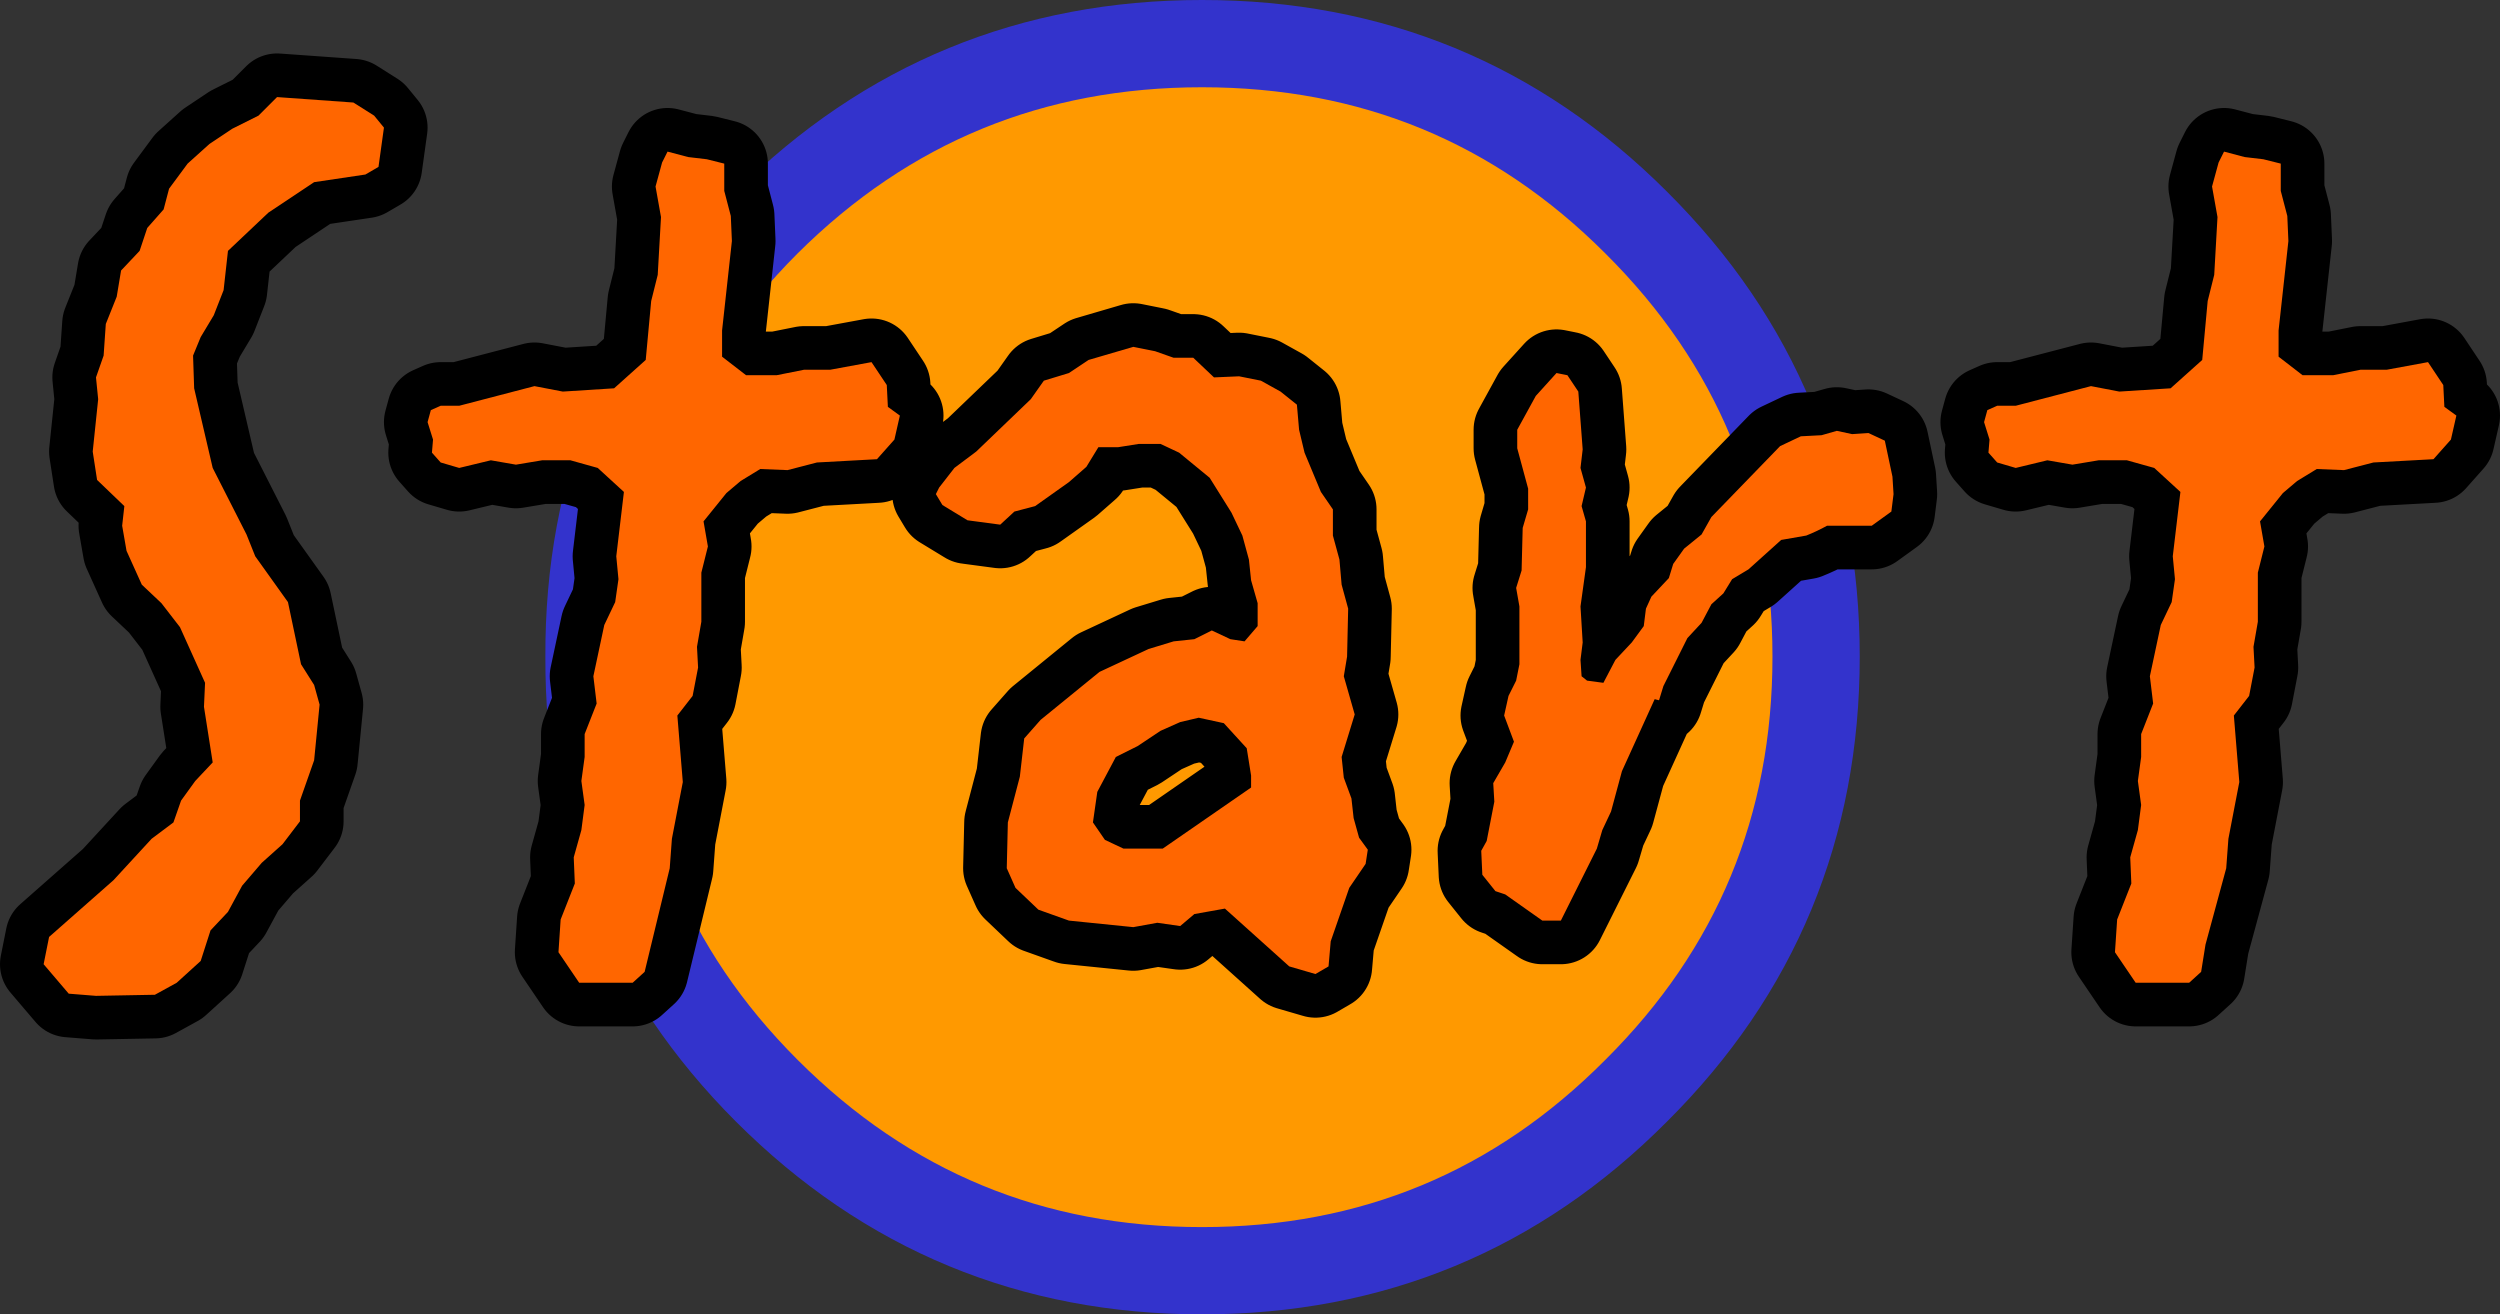
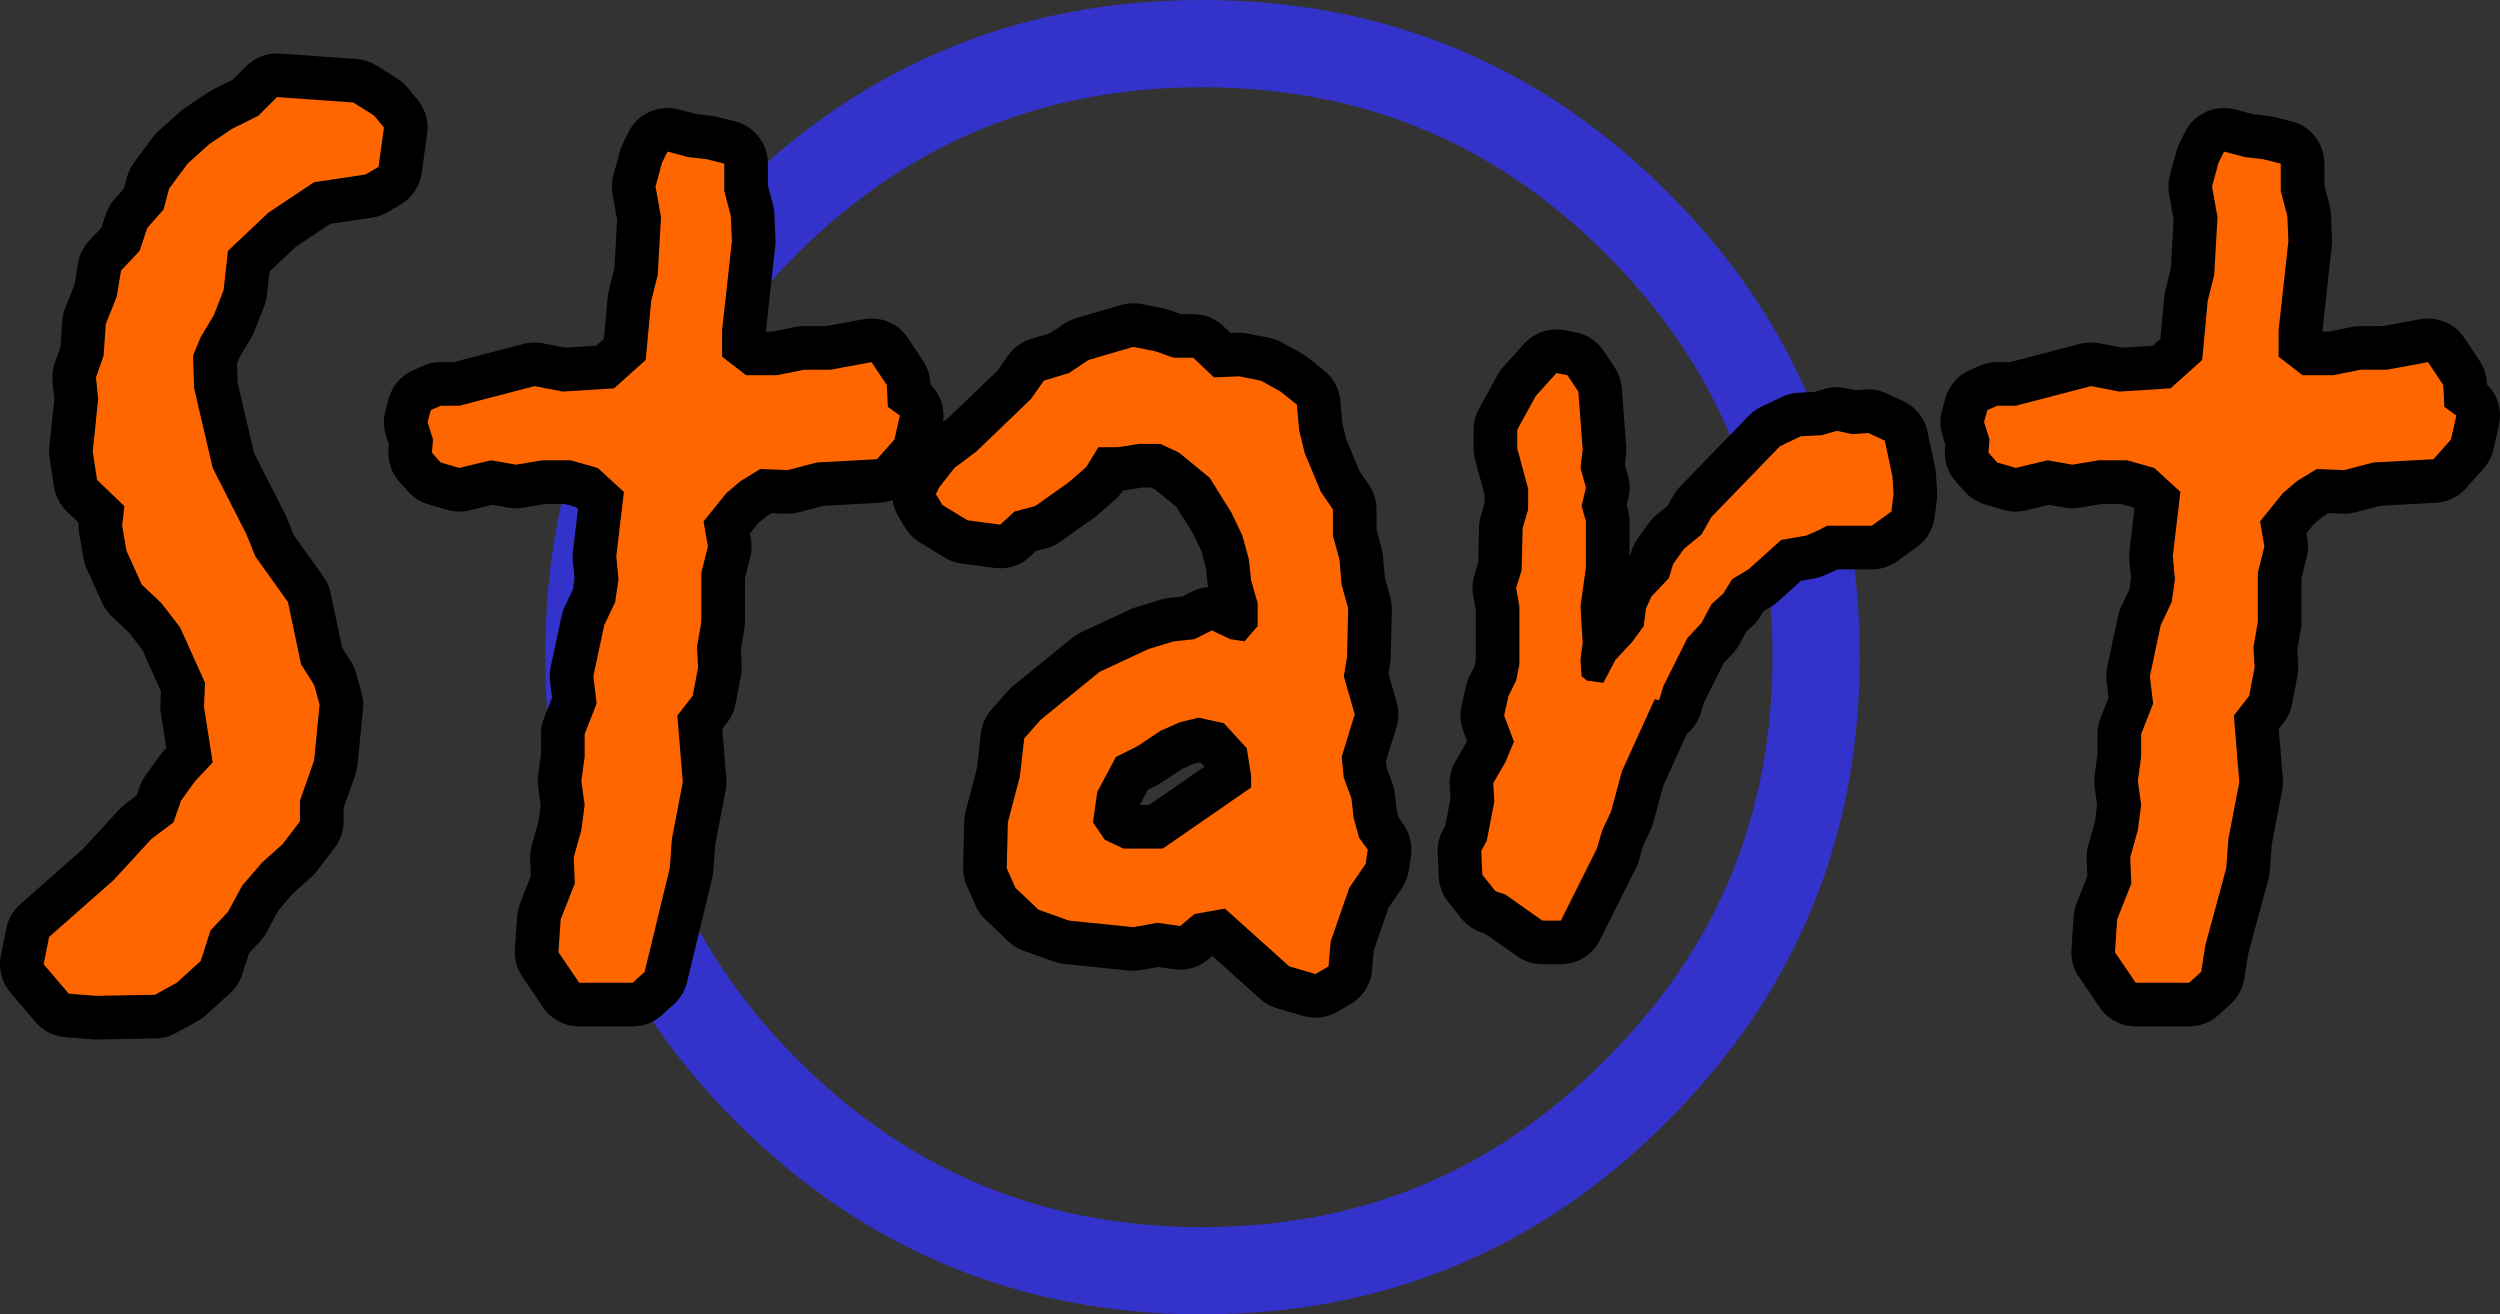
<svg xmlns="http://www.w3.org/2000/svg" height="60.25px" width="114.6px">
  <rect width="100%" height="100%" fill="#333333" stroke="none" />
  <g transform="matrix(1.0, 0.0, 0.0, 1.0, 57.2, 22.25)">
-     <path d="M-2.1 -20.25 Q9.6 -20.25 17.8 -12.05 26.05 -3.85 26.05 7.85 26.05 19.55 17.8 27.75 9.6 36.0 -2.1 36.0 -13.8 36.0 -22.05 27.75 -30.25 19.55 -30.2 7.85 -30.25 -3.85 -22.05 -12.05 -13.8 -20.25 -2.1 -20.25" fill="#ff9900" fill-rule="evenodd" stroke="none" />
    <path d="M-2.1 -20.25 Q9.6 -20.25 17.8 -12.05 26.05 -3.85 26.05 7.85 26.05 19.55 17.8 27.75 9.6 36.0 -2.1 36.0 -13.8 36.0 -22.05 27.75 -30.25 19.55 -30.2 7.85 -30.25 -3.85 -22.05 -12.05 -13.8 -20.25 -2.1 -20.25 Z" fill="none" stroke="#3333cc" stroke-linecap="round" stroke-linejoin="round" stroke-width="4.0" />
    <path d="M-4.0 11.25 L-5.05 11.95 -6.05 12.45 -6.9 14.05 -7.1 15.45 -6.55 16.25 -5.7 16.65 -3.9 16.65 0.15 13.85 0.15 13.3 -0.05 12.05 -1.1 10.9 -2.25 10.65 -3.1 10.85 -4.0 11.25 M-27.15 -13.7 L-26.85 -14.8 -26.6 -15.3 -25.65 -15.05 -24.8 -14.95 -24.0 -14.75 -24.0 -13.5 -23.7 -12.35 -23.65 -11.2 -24.1 -7.1 -24.1 -5.9 -23.0 -5.05 -21.6 -5.05 -20.35 -5.3 -19.15 -5.3 -17.25 -5.65 -16.55 -4.6 -16.5 -3.6 -15.95 -3.2 -16.2 -2.1 -17.0 -1.2 -19.75 -1.05 -21.1 -0.7 -22.35 -0.75 -23.25 -0.2 -23.9 0.35 -24.95 1.65 -24.75 2.8 -25.05 4.0 -25.05 6.25 -25.25 7.4 -25.2 8.35 -25.45 9.65 -26.15 10.55 -25.9 13.6 -26.4 16.2 -26.5 17.55 -27.65 22.3 -28.2 22.8 -30.65 22.8 -31.6 21.4 -31.5 19.9 -30.85 18.25 -30.9 17.05 -30.55 15.8 -30.4 14.65 -30.55 13.55 -30.4 12.45 -30.4 11.4 -29.85 10.0 -30.0 8.75 -29.5 6.4 -29.0 5.35 -28.85 4.3 -28.95 3.25 -28.6 0.3 -29.8 -0.8 -31.05 -1.15 -32.35 -1.15 -33.55 -0.95 -34.7 -1.15 -36.15 -0.8 -37.0 -1.05 -37.4 -1.5 -37.35 -2.1 -37.6 -2.9 -37.45 -3.45 -37.0 -3.65 -36.15 -3.65 -32.7 -4.55 -31.4 -4.3 -29.05 -4.45 -27.6 -5.75 -27.35 -8.45 -27.05 -9.65 -26.9 -12.3 -27.15 -13.7 M-46.55 -16.35 L-45.35 -16.95 -44.5 -17.8 -41.0 -17.55 -40.05 -16.95 -39.6 -16.4 -39.85 -14.6 -40.45 -14.25 -42.8 -13.9 -44.9 -12.5 -46.75 -10.75 -46.95 -8.95 -47.4 -7.8 -48.0 -6.8 -48.35 -5.95 -48.3 -4.45 -47.45 -0.8 -45.9 2.25 -45.5 3.25 -44.0 5.35 -43.4 8.2 -42.8 9.15 -42.55 10.05 -42.8 12.6 -43.45 14.45 -43.45 15.4 -44.25 16.45 -45.2 17.3 -46.1 18.35 -46.75 19.55 -47.55 20.4 -48.0 21.8 -49.1 22.8 -50.1 23.35 -52.8 23.4 -54.05 23.3 -55.2 21.95 -54.95 20.7 -52.0 18.1 -50.25 16.2 -49.25 15.45 -48.9 14.45 -48.25 13.55 -47.45 12.7 -47.85 10.15 -47.8 9.05 -48.95 6.5 -49.8 5.4 -50.7 4.55 -51.4 3.0 -51.6 1.85 -51.5 0.95 -52.75 -0.25 -52.95 -1.55 -52.7 -3.95 -52.8 -4.95 -52.45 -5.95 -52.35 -7.4 -51.85 -8.65 -51.65 -9.85 -50.8 -10.75 -50.45 -11.8 -49.7 -12.65 -49.45 -13.6 -48.6 -14.75 -47.6 -15.65 -46.55 -16.35 M34.35 -1.05 L33.95 -1.5 34.0 -2.1 33.75 -2.9 33.9 -3.45 34.35 -3.65 35.2 -3.65 38.65 -4.55 39.95 -4.3 42.3 -4.45 43.75 -5.75 44.0 -8.45 44.3 -9.65 44.45 -12.3 44.2 -13.7 44.5 -14.8 44.75 -15.3 45.7 -15.05 46.55 -14.95 47.35 -14.75 47.35 -13.5 47.65 -12.35 47.7 -11.2 47.25 -7.1 47.25 -5.9 48.35 -5.05 49.75 -5.05 51.0 -5.3 52.2 -5.3 54.1 -5.65 54.8 -4.6 54.85 -3.6 55.4 -3.2 55.15 -2.1 54.35 -1.2 51.6 -1.05 50.25 -0.7 49.0 -0.75 48.1 -0.2 47.45 0.35 46.4 1.65 46.6 2.8 46.3 4.0 46.3 6.25 46.1 7.4 46.15 8.35 45.9 9.65 45.2 10.55 45.45 13.6 44.95 16.2 44.85 17.55 43.9 21.05 43.7 22.3 43.15 22.8 40.7 22.8 39.75 21.4 39.85 19.9 40.5 18.25 40.45 17.05 40.8 15.8 40.95 14.65 40.8 13.55 40.95 12.45 40.95 11.4 41.5 10.0 41.35 8.75 41.85 6.4 42.35 5.35 42.5 4.3 42.4 3.25 42.75 0.3 41.55 -0.8 40.3 -1.15 39.0 -1.15 37.8 -0.95 36.65 -1.15 35.2 -0.8 34.35 -1.05 M15.15 -4.3 L15.35 -1.65 15.25 -0.8 15.5 0.1 15.3 0.95 15.5 1.65 15.5 3.75 15.25 5.55 15.35 7.2 15.25 8.0 15.3 8.75 15.55 8.95 16.3 9.05 16.85 8.0 17.6 7.2 18.15 6.45 18.25 5.65 18.5 5.1 19.3 4.25 19.5 3.6 20.0 2.9 20.8 2.25 21.25 1.45 24.4 -1.8 25.35 -2.25 26.3 -2.3 27.0 -2.5 27.7 -2.35 28.45 -2.4 29.2 -2.05 29.55 -0.4 29.6 0.4 29.5 1.2 28.6 1.85 26.55 1.85 Q26.1 2.1 25.6 2.3 L24.45 2.5 22.95 3.85 22.2 4.3 21.8 4.95 21.25 5.45 20.8 6.3 20.15 7.0 19.05 9.2 18.85 9.85 18.65 9.8 17.15 13.1 16.65 14.95 16.25 15.8 16.0 16.65 14.35 19.95 13.5 19.95 11.8 18.75 11.35 18.6 10.75 17.85 10.7 16.75 10.95 16.3 11.3 14.5 11.25 13.65 11.8 12.7 12.2 11.75 11.75 10.55 11.95 9.65 12.3 8.95 12.45 8.2 12.45 5.55 12.3 4.7 12.55 3.9 12.6 1.95 12.85 1.1 12.85 0.15 12.35 -1.7 12.35 -2.55 13.2 -4.1 14.15 -5.15 14.65 -5.05 15.15 -4.3 M0.6 -4.8 L1.5 -4.3 2.25 -3.7 2.35 -2.55 2.6 -1.5 3.35 0.3 3.9 1.1 3.9 2.3 4.2 3.4 4.3 4.55 4.6 5.65 4.55 7.85 4.4 8.75 4.9 10.5 4.3 12.45 4.4 13.4 4.75 14.35 4.85 15.25 5.1 16.15 5.5 16.7 5.4 17.35 4.65 18.45 3.8 20.9 3.7 22.05 3.1 22.4 1.9 22.05 -1.05 19.4 -2.45 19.65 -3.1 20.2 -4.15 20.05 -5.25 20.25 -8.2 19.95 -9.6 19.45 -10.65 18.45 -11.05 17.55 -11.0 15.45 -10.45 13.35 -10.25 11.6 -9.5 10.75 -6.8 8.55 -4.55 7.5 -3.4 7.15 -2.45 7.05 -1.65 6.65 -0.8 7.05 -0.15 7.15 0.45 6.45 0.45 5.4 0.15 4.35 0.05 3.4 -0.25 2.3 -0.75 1.25 -1.75 -0.35 -3.15 -1.5 -4.0 -1.9 -5.0 -1.9 -5.95 -1.75 -6.85 -1.75 -7.4 -0.85 -8.2 -0.15 -9.75 0.95 -10.7 1.2 -11.35 1.8 -12.85 1.6 -14.0 0.9 -14.3 0.4 -14.15 0.1 -13.45 -0.8 -12.45 -1.55 -9.95 -3.95 -9.35 -4.8 -8.2 -5.15 -7.3 -5.75 -5.25 -6.35 -4.25 -6.15 -3.4 -5.85 -2.5 -5.85 -1.55 -4.95 -0.4 -5.0 0.6 -4.8" fill="#ffff00" fill-rule="evenodd" stroke="none" />
    <path d="M0.6 -4.8 L-0.4 -5.0 -1.55 -4.95 -2.5 -5.85 -3.4 -5.85 -4.25 -6.15 -5.25 -6.35 -7.3 -5.75 -8.2 -5.15 -9.35 -4.8 -9.95 -3.95 -12.45 -1.55 -13.45 -0.8 -14.15 0.1 -14.3 0.4 -14.0 0.9 -12.85 1.6 -11.35 1.8 -10.7 1.2 -9.75 0.95 -8.2 -0.15 -7.4 -0.85 -6.85 -1.75 -5.95 -1.75 -5.0 -1.9 -4.0 -1.9 -3.15 -1.5 -1.75 -0.35 -0.75 1.25 -0.25 2.3 0.05 3.4 0.15 4.35 0.45 5.4 0.45 6.45 -0.15 7.15 -0.8 7.05 -1.65 6.65 -2.45 7.05 -3.4 7.15 -4.55 7.5 -6.8 8.55 -9.5 10.75 -10.25 11.6 -10.45 13.35 -11.0 15.45 -11.05 17.55 -10.65 18.45 -9.6 19.45 -8.2 19.95 -5.25 20.25 -4.15 20.05 -3.1 20.2 -2.45 19.65 -1.05 19.4 1.9 22.05 3.1 22.4 3.7 22.05 3.8 20.9 4.65 18.45 5.4 17.35 5.5 16.7 5.1 16.15 4.85 15.25 4.75 14.35 4.4 13.4 4.3 12.45 4.9 10.5 4.4 8.75 4.55 7.85 4.6 5.65 4.3 4.55 4.2 3.4 3.9 2.3 3.9 1.1 3.35 0.3 2.6 -1.5 2.35 -2.55 2.25 -3.7 1.5 -4.3 0.6 -4.8 M15.15 -4.3 L14.65 -5.05 14.15 -5.15 13.2 -4.1 12.35 -2.55 12.35 -1.7 12.85 0.15 12.85 1.1 12.6 1.95 12.55 3.9 12.3 4.7 12.45 5.55 12.45 8.2 12.3 8.95 11.95 9.65 11.75 10.55 12.2 11.75 11.8 12.7 11.25 13.65 11.3 14.5 10.95 16.3 10.7 16.75 10.75 17.85 11.35 18.6 11.8 18.75 13.5 19.95 14.35 19.95 16.0 16.65 16.25 15.8 16.65 14.95 17.15 13.1 18.65 9.8 18.85 9.85 19.05 9.2 20.15 7.0 20.8 6.3 21.25 5.45 21.8 4.95 22.2 4.3 22.95 3.85 24.45 2.5 25.6 2.3 Q26.1 2.1 26.55 1.85 L28.6 1.85 29.5 1.2 29.6 0.4 29.55 -0.4 29.2 -2.05 28.45 -2.4 27.7 -2.35 27.0 -2.5 26.3 -2.3 25.35 -2.25 24.4 -1.8 21.25 1.45 20.8 2.25 20.0 2.9 19.5 3.6 19.3 4.25 18.5 5.1 18.25 5.65 18.15 6.45 17.6 7.2 16.85 8.0 16.3 9.05 15.55 8.95 15.3 8.75 15.25 8.0 15.35 7.2 15.25 5.55 15.5 3.75 15.5 1.65 15.3 0.95 15.5 0.1 15.25 -0.8 15.35 -1.65 15.15 -4.3 M34.35 -1.05 L35.2 -0.8 36.65 -1.15 37.8 -0.95 39.0 -1.15 40.3 -1.15 41.55 -0.8 42.75 0.3 42.4 3.25 42.5 4.3 42.35 5.35 41.85 6.4 41.35 8.75 41.5 10.0 40.95 11.4 40.95 12.45 40.8 13.55 40.95 14.65 40.8 15.8 40.45 17.05 40.5 18.25 39.85 19.9 39.75 21.4 40.7 22.8 43.15 22.8 43.7 22.3 43.9 21.05 44.85 17.55 44.95 16.2 45.45 13.6 45.2 10.55 45.9 9.65 46.15 8.35 46.1 7.4 46.3 6.25 46.3 4.0 46.6 2.8 46.4 1.65 47.45 0.35 48.1 -0.2 49.0 -0.75 50.25 -0.7 51.6 -1.05 54.35 -1.2 55.15 -2.1 55.4 -3.2 54.85 -3.6 54.8 -4.6 54.1 -5.65 52.2 -5.3 51.0 -5.3 49.75 -5.05 48.35 -5.05 47.25 -5.9 47.25 -7.1 47.7 -11.2 47.65 -12.35 47.35 -13.5 47.35 -14.75 46.55 -14.95 45.7 -15.05 44.75 -15.3 44.5 -14.8 44.2 -13.7 44.45 -12.3 44.3 -9.65 44.0 -8.45 43.75 -5.75 42.3 -4.45 39.95 -4.3 38.65 -4.55 35.2 -3.65 34.35 -3.65 33.9 -3.45 33.75 -2.9 34.0 -2.1 33.95 -1.5 34.35 -1.05 M-46.55 -16.35 L-47.6 -15.65 -48.6 -14.75 -49.45 -13.6 -49.7 -12.65 -50.45 -11.8 -50.8 -10.75 -51.65 -9.85 -51.85 -8.65 -52.35 -7.4 -52.45 -5.95 -52.8 -4.95 -52.7 -3.95 -52.95 -1.55 -52.75 -0.25 -51.5 0.95 -51.6 1.85 -51.4 3.0 -50.7 4.55 -49.8 5.4 -48.95 6.5 -47.8 9.05 -47.85 10.15 -47.45 12.7 -48.25 13.55 -48.9 14.45 -49.25 15.45 -50.25 16.2 -52.0 18.1 -54.95 20.7 -55.2 21.95 -54.05 23.3 -52.8 23.4 -50.1 23.35 -49.1 22.8 -48.0 21.8 -47.55 20.4 -46.75 19.55 -46.1 18.35 -45.2 17.3 -44.25 16.45 -43.45 15.4 -43.45 14.45 -42.8 12.6 -42.55 10.05 -42.8 9.15 -43.4 8.2 -44.0 5.35 -45.5 3.25 -45.9 2.25 -47.45 -0.8 -48.3 -4.45 -48.35 -5.95 -48.0 -6.8 -47.4 -7.8 -46.95 -8.95 -46.75 -10.75 -44.9 -12.5 -42.8 -13.9 -40.45 -14.25 -39.85 -14.6 -39.6 -16.4 -40.05 -16.95 -41.0 -17.55 -44.5 -17.8 -45.35 -16.95 -46.55 -16.35 M-27.15 -13.7 L-26.9 -12.3 -27.05 -9.65 -27.35 -8.45 -27.6 -5.75 -29.05 -4.45 -31.4 -4.3 -32.7 -4.55 -36.15 -3.65 -37.0 -3.65 -37.45 -3.45 -37.6 -2.9 -37.35 -2.1 -37.4 -1.5 -37.0 -1.05 -36.15 -0.8 -34.7 -1.15 -33.55 -0.95 -32.35 -1.15 -31.05 -1.15 -29.8 -0.8 -28.6 0.3 -28.95 3.25 -28.85 4.3 -29.0 5.35 -29.5 6.4 -30.0 8.75 -29.85 10.0 -30.4 11.4 -30.4 12.45 -30.55 13.55 -30.4 14.65 -30.55 15.8 -30.9 17.05 -30.85 18.25 -31.5 19.9 -31.6 21.4 -30.65 22.8 -28.2 22.8 -27.65 22.3 -26.5 17.55 -26.4 16.2 -25.9 13.6 -26.15 10.55 -25.45 9.65 -25.2 8.35 -25.25 7.4 -25.05 6.25 -25.05 4.0 -24.75 2.8 -24.95 1.65 -23.9 0.35 -23.25 -0.2 -22.35 -0.75 -21.1 -0.7 -19.75 -1.05 -17.0 -1.2 -16.2 -2.1 -15.95 -3.2 -16.5 -3.6 -16.55 -4.6 -17.25 -5.65 -19.15 -5.3 -20.35 -5.3 -21.6 -5.05 -23.0 -5.05 -24.1 -5.9 -24.1 -7.1 -23.65 -11.2 -23.7 -12.35 -24.0 -13.5 -24.0 -14.75 -24.8 -14.95 -25.65 -15.05 -26.6 -15.3 -26.85 -14.8 -27.15 -13.7 M-4.0 11.25 L-3.1 10.85 -2.25 10.65 -1.1 10.9 -0.05 12.05 0.15 13.3 0.15 13.85 -3.9 16.65 -5.7 16.65 -6.55 16.25 -7.1 15.45 -6.9 14.05 -6.05 12.45 -5.05 11.95 -4.0 11.25" fill="none" stroke="#000000" stroke-linecap="round" stroke-linejoin="round" stroke-width="4.0" />
    <path d="M-4.0 11.25 L-5.05 11.95 -6.05 12.45 -6.9 14.05 -7.1 15.45 -6.55 16.25 -5.7 16.65 -3.9 16.65 0.15 13.85 0.15 13.3 -0.05 12.05 -1.1 10.9 -2.25 10.65 -3.1 10.85 -4.0 11.25 M-26.6 -15.3 L-25.65 -15.05 -24.8 -14.95 -24.0 -14.75 -24.0 -13.5 -23.7 -12.35 -23.65 -11.2 -24.1 -7.1 -24.1 -5.9 -23.0 -5.05 -21.6 -5.05 -20.35 -5.3 -19.15 -5.3 -17.25 -5.65 -16.55 -4.6 -16.5 -3.6 -15.95 -3.2 -16.2 -2.1 -17.0 -1.2 -19.75 -1.05 -21.1 -0.7 -22.35 -0.75 -23.25 -0.2 -23.9 0.35 -24.95 1.65 -24.75 2.8 -25.05 4.0 -25.05 6.25 -25.25 7.4 -25.2 8.35 -25.45 9.65 -26.15 10.55 -25.9 13.6 -26.4 16.2 -26.5 17.55 -27.65 22.3 -28.2 22.8 -30.65 22.8 -31.6 21.4 -31.5 19.9 -30.85 18.25 -30.9 17.05 -30.55 15.8 -30.4 14.65 -30.55 13.55 -30.4 12.45 -30.4 11.4 -29.85 10.0 -30.0 8.75 -29.5 6.4 -29.0 5.35 -28.85 4.3 -28.95 3.25 -28.6 0.3 -29.8 -0.8 -31.05 -1.15 -32.35 -1.15 -33.55 -0.95 -34.7 -1.15 -36.15 -0.8 -37.0 -1.05 -37.4 -1.5 -37.35 -2.1 -37.6 -2.9 -37.45 -3.45 -37.0 -3.65 -36.15 -3.65 -32.7 -4.55 -31.4 -4.3 -29.05 -4.45 -27.6 -5.75 -27.35 -8.45 -27.05 -9.65 -26.9 -12.3 -27.15 -13.7 -26.85 -14.8 -26.6 -15.3 M-49.7 -12.65 L-49.45 -13.6 -48.6 -14.75 -47.6 -15.65 -46.55 -16.35 -45.35 -16.95 -44.5 -17.8 -41.0 -17.55 -40.05 -16.95 -39.6 -16.4 -39.85 -14.6 -40.45 -14.25 -42.8 -13.9 -44.9 -12.5 -46.75 -10.75 -46.95 -8.95 -47.4 -7.8 -48.0 -6.8 -48.35 -5.95 -48.3 -4.45 -47.45 -0.8 -45.9 2.25 -45.5 3.25 -44.0 5.35 -43.4 8.2 -42.8 9.15 -42.55 10.05 -42.8 12.6 -43.45 14.45 -43.45 15.4 -44.25 16.45 -45.2 17.3 -46.1 18.35 -46.75 19.55 -47.55 20.4 -48.0 21.8 -49.1 22.8 -50.1 23.35 -52.8 23.4 -54.05 23.3 -55.2 21.95 -54.95 20.7 -52.0 18.1 -50.25 16.2 -49.25 15.45 -48.9 14.45 -48.25 13.55 -47.45 12.7 -47.85 10.15 -47.8 9.05 -48.95 6.5 -49.8 5.4 -50.7 4.55 -51.4 3.0 -51.6 1.85 -51.5 0.95 -52.75 -0.25 -52.95 -1.55 -52.7 -3.95 -52.8 -4.95 -52.45 -5.95 -52.35 -7.4 -51.85 -8.65 -51.65 -9.85 -50.8 -10.75 -50.45 -11.8 -49.7 -12.65 M34.35 -3.65 L35.2 -3.65 38.65 -4.55 39.95 -4.3 42.3 -4.45 43.75 -5.75 44.0 -8.45 44.3 -9.65 44.45 -12.3 44.2 -13.7 44.5 -14.8 44.75 -15.3 45.7 -15.05 46.55 -14.95 47.35 -14.75 47.35 -13.5 47.65 -12.35 47.7 -11.2 47.25 -7.1 47.25 -5.9 48.35 -5.05 49.75 -5.05 51.0 -5.3 52.2 -5.3 54.1 -5.65 54.8 -4.6 54.85 -3.6 55.4 -3.2 55.15 -2.1 54.35 -1.2 51.6 -1.05 50.25 -0.7 49.0 -0.75 48.1 -0.2 47.45 0.35 46.4 1.65 46.6 2.8 46.3 4.0 46.3 6.25 46.1 7.4 46.15 8.35 45.9 9.65 45.2 10.55 45.45 13.6 44.95 16.2 44.85 17.55 43.9 21.05 43.7 22.3 43.15 22.8 40.7 22.8 39.75 21.4 39.85 19.9 40.5 18.25 40.45 17.05 40.8 15.8 40.95 14.65 40.8 13.55 40.95 12.45 40.95 11.4 41.5 10.0 41.35 8.75 41.85 6.4 42.35 5.35 42.5 4.3 42.4 3.25 42.75 0.3 41.55 -0.8 40.3 -1.15 39.0 -1.15 37.8 -0.95 36.65 -1.15 35.2 -0.8 34.35 -1.05 33.95 -1.5 34.0 -2.1 33.75 -2.9 33.9 -3.45 34.35 -3.65 M14.15 -5.15 L14.65 -5.05 15.15 -4.3 15.35 -1.65 15.25 -0.8 15.5 0.1 15.3 0.95 15.5 1.65 15.5 3.75 15.25 5.55 15.35 7.2 15.25 8.0 15.3 8.75 15.55 8.95 16.3 9.05 16.85 8.0 17.6 7.2 18.15 6.45 18.25 5.65 18.5 5.1 19.3 4.25 19.5 3.6 20.0 2.9 20.8 2.25 21.25 1.45 24.4 -1.8 25.35 -2.25 26.3 -2.3 27.0 -2.5 27.7 -2.35 28.45 -2.4 29.2 -2.05 29.55 -0.4 29.6 0.4 29.5 1.2 28.6 1.85 26.55 1.85 Q26.1 2.1 25.6 2.3 L24.45 2.5 22.95 3.85 22.2 4.3 21.8 4.95 21.25 5.45 20.8 6.3 20.15 7.0 19.05 9.2 18.85 9.85 18.65 9.8 17.15 13.1 16.65 14.95 16.25 15.8 16.0 16.65 14.35 19.95 13.5 19.95 11.8 18.75 11.35 18.6 10.75 17.85 10.7 16.75 10.95 16.3 11.3 14.5 11.25 13.65 11.8 12.7 12.2 11.75 11.75 10.55 11.95 9.65 12.3 8.95 12.45 8.2 12.45 5.55 12.3 4.7 12.55 3.9 12.6 1.95 12.85 1.1 12.85 0.15 12.35 -1.7 12.35 -2.55 13.2 -4.1 14.15 -5.15 M0.6 -4.8 L1.5 -4.3 2.25 -3.7 2.35 -2.55 2.6 -1.5 3.35 0.3 3.9 1.1 3.9 2.3 4.2 3.4 4.3 4.55 4.6 5.65 4.55 7.85 4.4 8.75 4.9 10.5 4.3 12.45 4.4 13.4 4.75 14.35 4.85 15.25 5.1 16.15 5.5 16.7 5.4 17.35 4.65 18.45 3.8 20.9 3.7 22.05 3.1 22.4 1.9 22.05 -1.05 19.4 -2.45 19.65 -3.1 20.2 -4.15 20.05 -5.25 20.25 -8.2 19.95 -9.6 19.45 -10.65 18.45 -11.05 17.55 -11.0 15.45 -10.45 13.35 -10.25 11.6 -9.5 10.75 -6.8 8.55 -4.55 7.5 -3.4 7.15 -2.45 7.05 -1.65 6.65 -0.8 7.05 -0.15 7.15 0.45 6.45 0.45 5.4 0.15 4.35 0.05 3.4 -0.25 2.3 -0.75 1.25 -1.75 -0.35 -3.15 -1.5 -4.0 -1.9 -5.0 -1.9 -5.95 -1.75 -6.85 -1.75 -7.4 -0.85 -8.2 -0.15 -9.75 0.95 -10.7 1.2 -11.35 1.8 -12.85 1.6 -14.0 0.9 -14.3 0.4 -14.15 0.1 -13.45 -0.8 -12.45 -1.55 -9.95 -3.95 -9.35 -4.8 -8.2 -5.15 -7.3 -5.75 -5.25 -6.35 -4.25 -6.15 -3.4 -5.85 -2.5 -5.85 -1.55 -4.95 -0.4 -5.0 0.6 -4.8" fill="#ff6600" fill-rule="evenodd" stroke="none" />
  </g>
</svg>